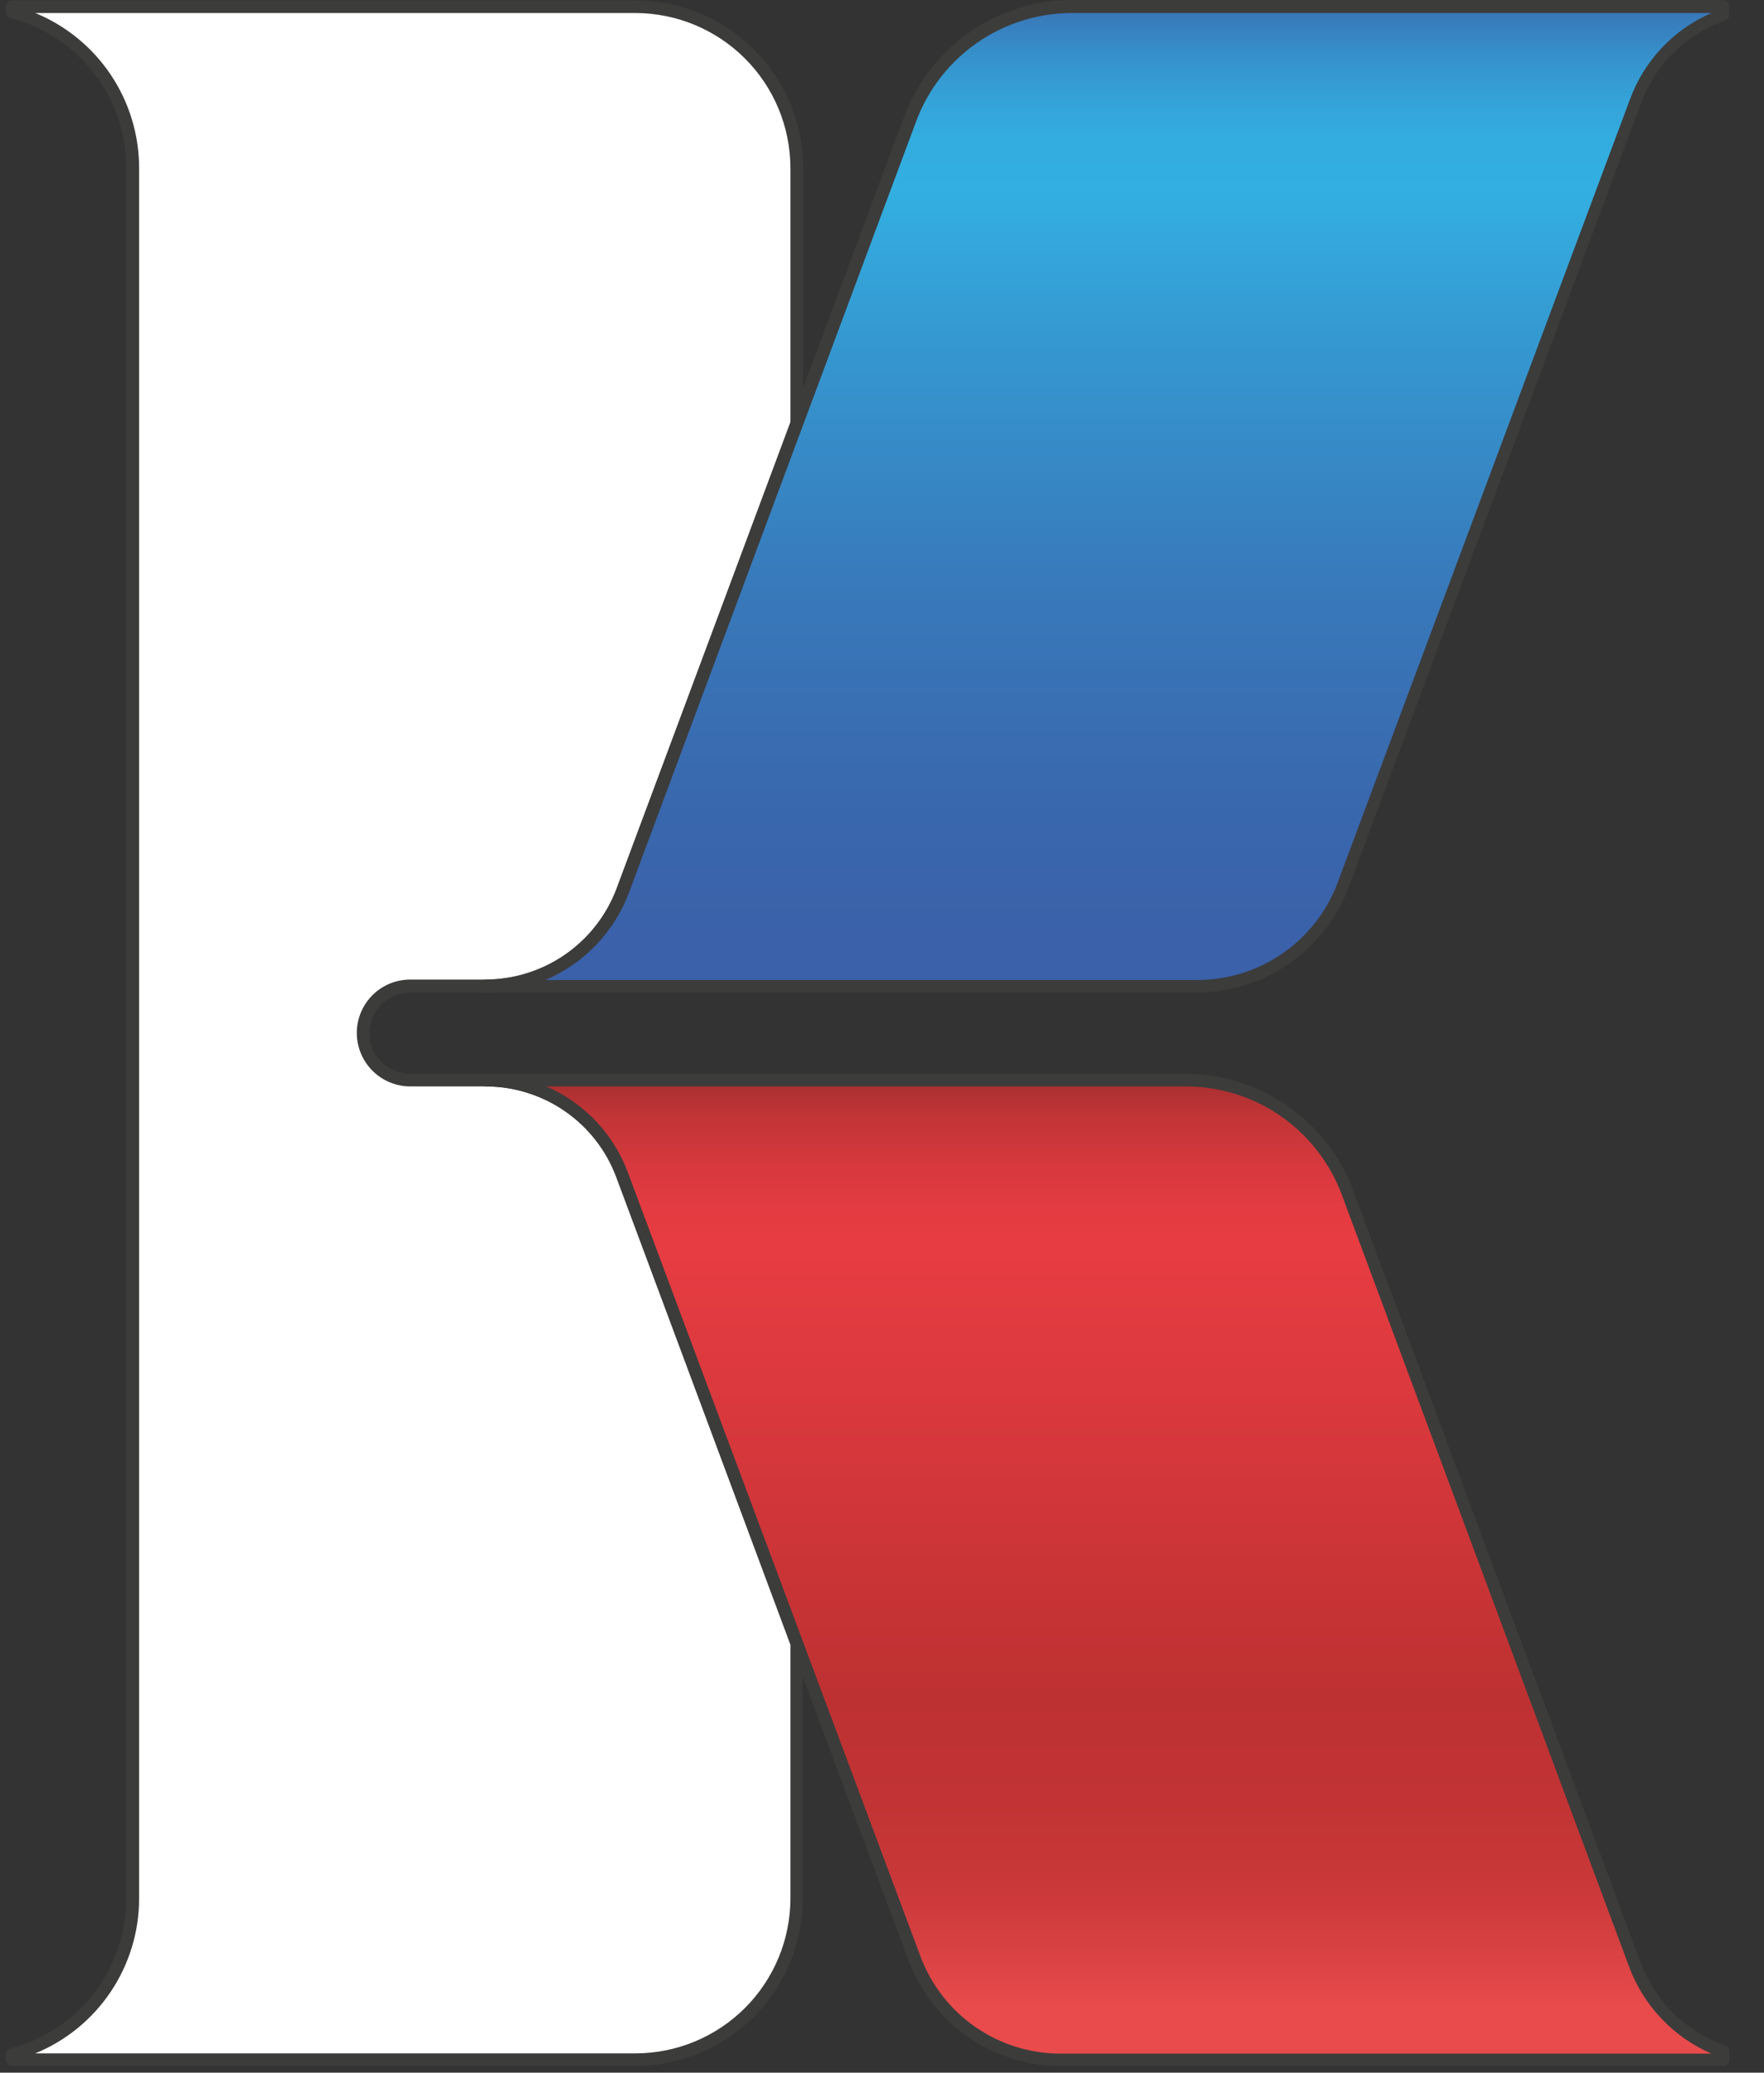
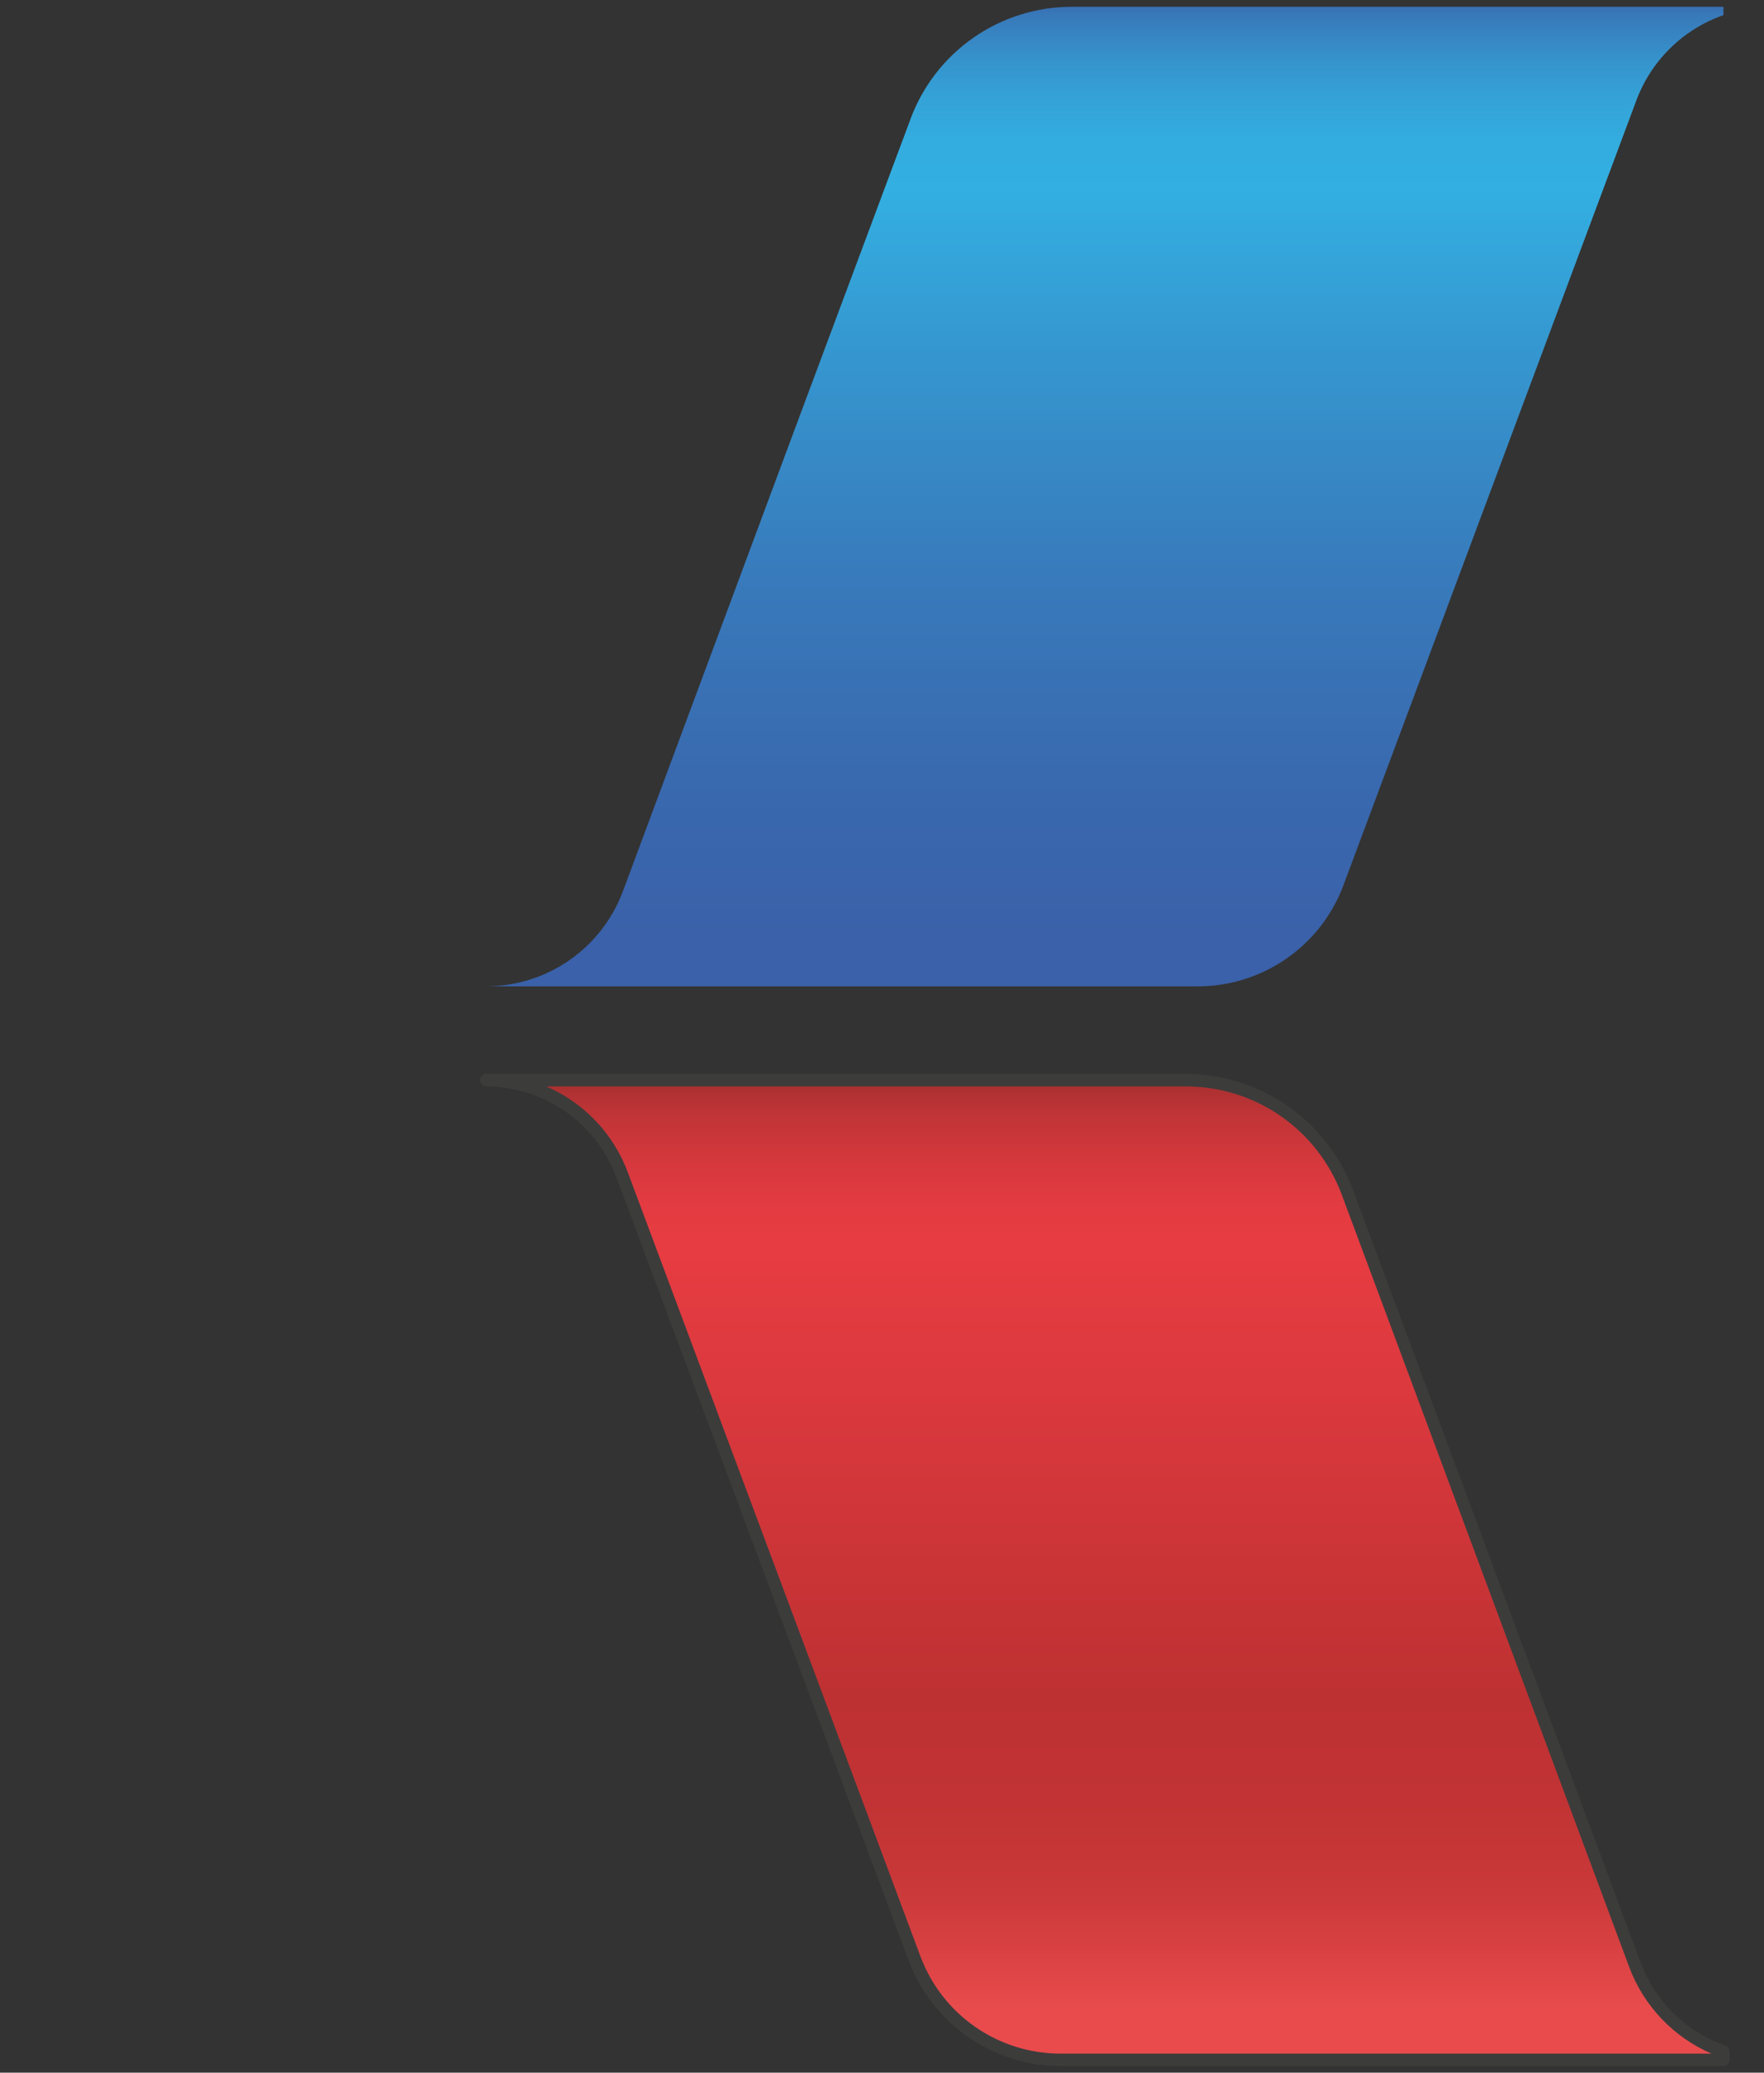
<svg xmlns="http://www.w3.org/2000/svg" viewBox="0 0 80 94" fill="none">
  <rect x="0" y="0" width="80" height="94" fill="#333333" stroke="none" />
-   <path d="M18.595 44.734H22.02C23.373 44.734 24.693 44.321 25.804 43.549C26.915 42.777 27.764 41.684 28.236 40.416V40.416L36.11 19.269V7.642C36.114 6.682 35.928 5.731 35.563 4.843C35.199 3.955 34.664 3.147 33.987 2.466C33.311 1.785 32.507 1.244 31.622 0.874C30.736 0.504 29.786 0.311 28.826 0.308H0.546V0.54C2.112 0.948 3.498 1.864 4.488 3.145C5.477 4.426 6.014 5.999 6.013 7.617V86.106C6.014 87.723 5.477 89.295 4.487 90.575C3.498 91.855 2.111 92.769 0.546 93.176V93.446H28.826C30.765 93.446 32.624 92.676 33.995 91.305C35.365 89.935 36.135 88.076 36.135 86.137V74.51L28.229 53.312C27.764 52.041 26.919 50.944 25.808 50.17C24.697 49.396 23.374 48.984 22.02 48.989H18.595C18.032 48.985 17.492 48.76 17.094 48.361C16.697 47.962 16.472 47.422 16.471 46.858C16.471 46.295 16.695 45.755 17.093 45.356C17.491 44.958 18.032 44.734 18.595 44.734V44.734Z" fill="white" />
-   <path d="M28.826 93.698H0.546C0.471 93.698 0.399 93.668 0.346 93.615C0.292 93.562 0.263 93.49 0.263 93.415V93.176C0.262 93.112 0.283 93.051 0.322 93.001C0.36 92.951 0.415 92.915 0.476 92.899C1.98 92.508 3.311 91.629 4.261 90.399C5.211 89.169 5.725 87.659 5.724 86.106V7.617C5.726 6.062 5.211 4.551 4.262 3.321C3.312 2.09 1.981 1.209 0.476 0.817C0.415 0.802 0.36 0.766 0.322 0.716C0.283 0.666 0.262 0.604 0.263 0.54V0.308C0.263 0.232 0.292 0.16 0.345 0.106C0.398 0.052 0.47 0.021 0.546 0.019H28.826C30.841 0.021 32.773 0.822 34.197 2.246C35.622 3.671 36.423 5.602 36.424 7.617V19.244C36.43 19.277 36.43 19.311 36.424 19.344L28.531 40.492C28.036 41.82 27.148 42.965 25.984 43.774C24.82 44.583 23.437 45.016 22.02 45.017H18.595C18.107 45.017 17.638 45.211 17.293 45.556C16.948 45.901 16.754 46.37 16.754 46.858C16.753 47.1 16.8 47.34 16.893 47.563C16.986 47.786 17.122 47.989 17.294 48.159C17.463 48.332 17.666 48.469 17.889 48.562C18.113 48.655 18.353 48.702 18.595 48.7H22.02C23.432 48.703 24.809 49.138 25.966 49.947C27.124 50.756 28.006 51.9 28.493 53.224L36.406 74.422C36.412 74.456 36.412 74.49 36.406 74.523V86.118C36.399 88.126 35.598 90.05 34.178 91.47C32.758 92.89 30.834 93.691 28.826 93.698V93.698ZM1.601 93.126H28.826C30.687 93.122 32.471 92.382 33.786 91.066C35.102 89.75 35.843 87.966 35.846 86.106V74.592L27.959 53.407C27.511 52.193 26.701 51.146 25.639 50.407C24.577 49.667 23.314 49.271 22.02 49.272H18.595C17.956 49.268 17.344 49.013 16.892 48.561C16.44 48.109 16.185 47.497 16.182 46.858C16.18 46.54 16.241 46.224 16.362 45.93C16.482 45.635 16.66 45.367 16.884 45.141C17.108 44.915 17.374 44.736 17.668 44.613C17.962 44.49 18.277 44.427 18.595 44.426H22.02C23.313 44.423 24.575 44.026 25.637 43.289C26.699 42.551 27.511 41.508 27.965 40.297L35.846 19.193V7.617C35.843 5.756 35.102 3.971 33.787 2.655C32.471 1.338 30.688 0.596 28.826 0.591H1.601C2.993 1.164 4.184 2.138 5.022 3.389C5.86 4.64 6.308 6.111 6.309 7.617V86.106C6.308 87.611 5.86 89.081 5.022 90.331C4.184 91.581 2.993 92.554 1.601 93.126V93.126Z" fill="#3C3C3B" />
  <path d="M48.61 0.308C47.018 0.307 45.463 0.794 44.155 1.703C42.847 2.612 41.849 3.899 41.295 5.392L36.135 19.218L28.261 40.391C27.791 41.668 26.941 42.769 25.825 43.546C24.708 44.323 23.38 44.737 22.02 44.734H54.323C55.76 44.734 57.163 44.294 58.344 43.474C59.524 42.654 60.426 41.493 60.928 40.146L74.182 4.632C74.51 3.719 75.037 2.891 75.725 2.208C76.413 1.526 77.246 1.005 78.161 0.685V0.308H48.61Z" fill="url(#paint0_linear_175_6828)" />
-   <path d="M54.323 45.017H22.02C21.945 45.017 21.873 44.987 21.82 44.934C21.767 44.881 21.737 44.809 21.737 44.734C21.735 44.695 21.74 44.656 21.753 44.619C21.766 44.582 21.786 44.548 21.813 44.52C21.839 44.491 21.871 44.468 21.907 44.452C21.942 44.435 21.981 44.427 22.02 44.426C23.313 44.423 24.575 44.026 25.637 43.289C26.699 42.551 27.511 41.508 27.965 40.297L41.012 5.273C41.59 3.728 42.625 2.395 43.979 1.453C45.333 0.511 46.942 0.004 48.592 0H78.129C78.206 0 78.279 0.03 78.334 0.085C78.388 0.139 78.418 0.212 78.418 0.289V0.666C78.419 0.725 78.401 0.783 78.368 0.832C78.334 0.88 78.285 0.917 78.23 0.936C77.354 1.242 76.557 1.739 75.897 2.392C75.237 3.044 74.731 3.835 74.415 4.707L61.167 40.228C60.645 41.625 59.711 42.83 58.489 43.685C57.267 44.54 55.814 45.005 54.323 45.017V45.017ZM24.785 44.445H54.323C55.701 44.441 57.045 44.018 58.176 43.233C59.308 42.447 60.173 41.335 60.658 40.046L73.912 4.531C74.228 3.657 74.72 2.856 75.356 2.179C75.993 1.501 76.761 0.961 77.614 0.591H48.61C47.081 0.592 45.588 1.059 44.329 1.929C43.071 2.799 42.107 4.031 41.565 5.461L28.531 40.467C28.205 41.345 27.704 42.149 27.059 42.829C26.415 43.51 25.639 44.053 24.779 44.426L24.785 44.445Z" fill="#3C3C3B" />
  <path d="M74.182 89.097L61.11 54.067C60.55 52.578 59.55 51.296 58.243 50.389C56.937 49.482 55.386 48.994 53.795 48.989H22.02C23.371 48.988 24.689 49.402 25.796 50.175C26.904 50.949 27.746 52.044 28.21 53.312L36.116 74.51L41.458 88.827C41.962 90.173 42.864 91.333 44.044 92.153C45.224 92.972 46.627 93.412 48.063 93.415H78.142V93.031C77.235 92.704 76.41 92.182 75.727 91.502C75.043 90.823 74.516 90.002 74.182 89.097V89.097Z" fill="url(#paint1_linear_175_6828)" />
  <path d="M78.161 93.698H48.082C46.589 93.694 45.131 93.235 43.904 92.383C42.678 91.531 41.739 90.326 41.213 88.927L27.959 53.407C27.511 52.193 26.701 51.146 25.639 50.407C24.577 49.667 23.314 49.271 22.02 49.272C21.951 49.261 21.889 49.227 21.844 49.174C21.798 49.122 21.773 49.055 21.773 48.986C21.773 48.916 21.798 48.849 21.844 48.797C21.889 48.744 21.951 48.71 22.02 48.7H53.776C55.425 48.705 57.034 49.211 58.389 50.152C59.744 51.092 60.781 52.423 61.362 53.966L74.402 88.997C74.726 89.869 75.237 90.659 75.901 91.311C76.565 91.963 77.364 92.46 78.242 92.767C78.298 92.787 78.346 92.824 78.38 92.872C78.414 92.921 78.432 92.978 78.431 93.038V93.446C78.423 93.513 78.392 93.576 78.342 93.622C78.293 93.668 78.228 93.695 78.161 93.698V93.698ZM24.779 49.272C25.634 49.644 26.404 50.186 27.043 50.866C27.681 51.545 28.175 52.348 28.493 53.224L41.748 88.739C42.232 90.028 43.098 91.14 44.229 91.926C45.361 92.712 46.705 93.134 48.082 93.138H77.62C76.765 92.769 75.994 92.23 75.353 91.555C74.711 90.88 74.213 90.083 73.887 89.21L60.846 54.167C60.308 52.731 59.345 51.493 58.085 50.618C56.825 49.743 55.329 49.274 53.795 49.272H24.779Z" fill="#3C3C3B" />
  <defs>
    <linearGradient id="paint0_linear_175_6828" x1="50.1" y1="-2.105" x2="50.1" y2="44.501" gradientUnits="userSpaceOnUse">
      <stop offset="0.04" stop-color="#3A61A9" />
      <stop offset="0.06" stop-color="#3879BA" />
      <stop offset="0.1" stop-color="#3691CB" />
      <stop offset="0.14" stop-color="#34A2D7" />
      <stop offset="0.18" stop-color="#33ACDF" />
      <stop offset="0.23" stop-color="#33AFE1" />
      <stop offset="0.37" stop-color="#3599D1" />
      <stop offset="0.61" stop-color="#387ABB" />
      <stop offset="0.82" stop-color="#3968AE" />
      <stop offset="0.96" stop-color="#3A61A9" />
    </linearGradient>
    <linearGradient id="paint1_linear_175_6828" x1="50.1" y1="95.206" x2="50.1" y2="49.039" gradientUnits="userSpaceOnUse">
      <stop offset="0.09" stop-color="#E94B4C" />
      <stop offset="0.14" stop-color="#DA4243" />
      <stop offset="0.21" stop-color="#CA3839" />
      <stop offset="0.29" stop-color="#C13334" />
      <stop offset="0.4" stop-color="#BE3132" />
      <stop offset="0.63" stop-color="#D5373B" />
      <stop offset="0.84" stop-color="#E73C42" />
      <stop offset="0.88" stop-color="#E23B41" />
      <stop offset="0.92" stop-color="#D5383D" />
      <stop offset="0.97" stop-color="#BF3436" />
      <stop offset="1" stop-color="#A72F2F" />
    </linearGradient>
  </defs>
</svg>